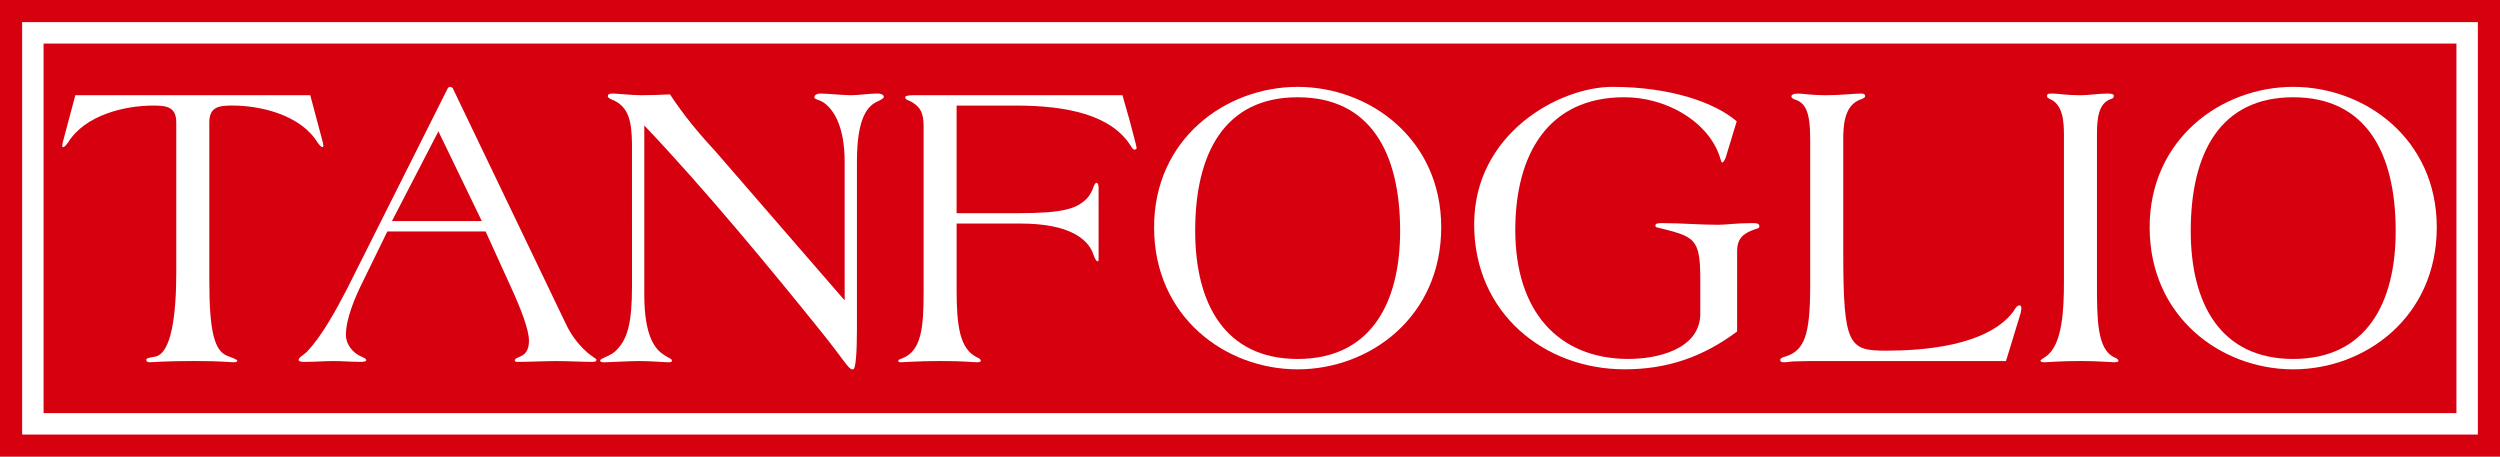
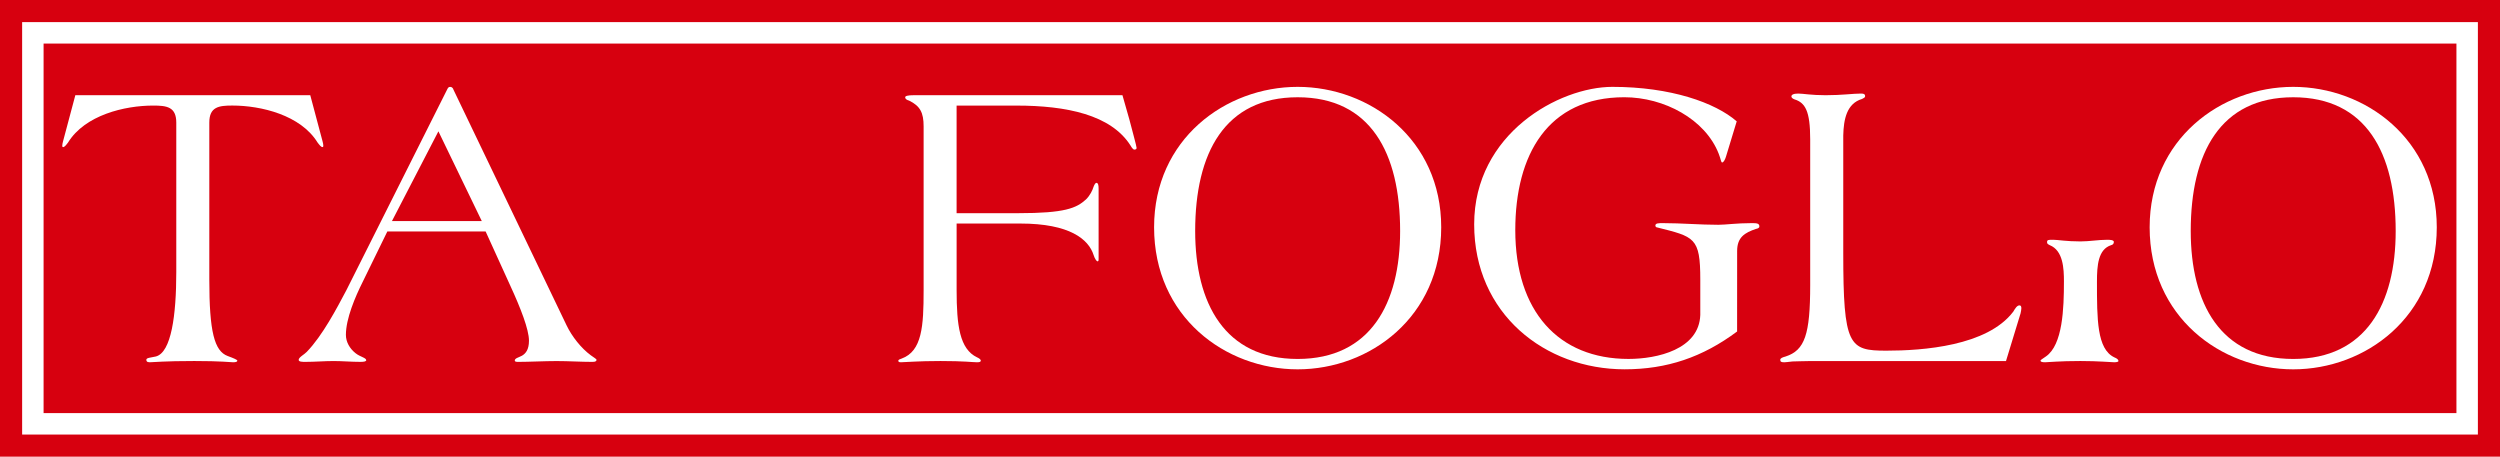
<svg xmlns="http://www.w3.org/2000/svg" xmlns:ns1="http://sodipodi.sourceforge.net/DTD/sodipodi-0.dtd" xmlns:ns2="http://www.inkscape.org/namespaces/inkscape" ns1:docname="Tanfoglio logo.svg" ns2:version="1.0 (4035a4f, 2020-05-01)" id="svg8" version="1.1" viewBox="0 0 112.977 20.637" height="20.637mm" width="112.977mm">
  <defs id="defs2" />
  <ns1:namedview ns2:window-maximized="0" ns2:window-y="25" ns2:window-x="0" ns2:window-height="792" ns2:window-width="1398" fit-margin-bottom="0" fit-margin-right="0" fit-margin-left="0" fit-margin-top="0" ns2:guide-bbox="true" showguides="true" showgrid="false" ns2:document-rotation="0" ns2:current-layer="layer1" ns2:document-units="mm" ns2:cy="-82.680053" ns2:cx="256.45013" ns2:zoom="0.64487885" ns2:pageshadow="2" ns2:pageopacity="0.0" borderopacity="1.0" bordercolor="#666666" pagecolor="#ffffff" id="base" />
  <g transform="translate(-25.757,-21.542)" id="layer1" ns2:groupmode="layer" ns2:label="Livello 1">
    <rect y="21.542" x="25.757" height="20.637" width="112.977" id="rect853" style="opacity:1;fill:#d7000f;fill-opacity:1;stroke:none;stroke-width:0.265" />
    <g style="font-size:18.05px;line-height:1.25;font-family:'SF Pro Rounded';-inkscape-font-specification:'SF Pro Rounded';fill:#ffffff;stroke-width:0.094" id="text835" transform="scale(0.961,1.04)" aria-label="TANFOGLIO">
      <path id="path870" style="font-style:normal;font-variant:normal;font-weight:normal;font-stretch:normal;font-family:'Americana Std';-inkscape-font-specification:'Americana Std';fill:#ffffff;stroke-width:0.094" d="m 30.345,24.85 -0.578,2.004 c -0.018,0.072 -0.036,0.126 -0.036,0.18 0,0.036 0,0.072 0.036,0.072 0.072,0 0.144,-0.09 0.235,-0.199 0.794,-1.191 2.653,-1.606 4.007,-1.606 0.632,0 1.083,0.054 1.083,0.74 v 6.498 c 0,1.877 -0.235,3.484 -0.957,3.664 -0.253,0.054 -0.451,0.054 -0.451,0.144 0,0.054 0.018,0.108 0.162,0.108 0.18,0 0.668,-0.054 2.094,-0.054 1.263,0 1.697,0.054 1.823,0.054 0.126,0 0.199,-0.018 0.199,-0.072 0,-0.036 -0.18,-0.108 -0.451,-0.199 -0.632,-0.217 -0.866,-1.065 -0.866,-3.321 v -6.823 c 0,-0.686 0.451,-0.74 1.083,-0.74 1.354,0 3.213,0.415 4.007,1.606 0.09,0.108 0.162,0.199 0.235,0.199 0.036,0 0.036,-0.036 0.036,-0.072 0,-0.054 -0.018,-0.108 -0.036,-0.18 l -0.578,-2.004 z" />
      <path id="path872" style="font-style:normal;font-variant:normal;font-weight:normal;font-stretch:normal;font-family:'Americana Std';-inkscape-font-specification:'Americana Std';fill:#ffffff;stroke-width:0.094" d="m 49.458,30.319 h -4.224 l 2.184,-3.899 z m 0.18,0.451 1.173,2.383 c 0.469,0.939 0.866,1.877 0.866,2.365 0,0.397 -0.162,0.56 -0.325,0.65 -0.18,0.09 -0.343,0.108 -0.343,0.217 0,0.036 0.054,0.054 0.144,0.054 0.505,0 1.263,-0.036 1.823,-0.036 0.56,0 1.173,0.036 1.697,0.036 0.162,0 0.18,-0.054 0.18,-0.09 0,-0.036 -0.108,-0.09 -0.271,-0.199 -0.451,-0.307 -0.884,-0.812 -1.137,-1.3 l -5.325,-10.252 c 0,-0.036 -0.072,-0.108 -0.126,-0.108 h -0.036 c -0.054,0 -0.09,0.036 -0.126,0.108 l -4.747,8.736 c -0.433,0.758 -1.119,1.967 -1.859,2.671 -0.108,0.108 -0.379,0.235 -0.379,0.343 0,0.09 0.162,0.09 0.325,0.09 0.433,0 0.884,-0.036 1.318,-0.036 0.415,0 0.83,0.036 1.263,0.036 0.162,0 0.271,-0.018 0.271,-0.072 0,-0.108 -0.289,-0.144 -0.505,-0.307 -0.271,-0.199 -0.451,-0.487 -0.451,-0.794 0,-0.704 0.433,-1.643 0.794,-2.31 l 1.155,-2.184 z" />
-       <path id="path874" style="font-style:normal;font-variant:normal;font-weight:normal;font-stretch:normal;font-family:'Americana Std';-inkscape-font-specification:'Americana Std';fill:#ffffff;stroke-width:0.094" d="m 56.522,33.135 c 0,1.606 -0.199,2.328 -0.776,2.834 -0.271,0.235 -0.722,0.307 -0.722,0.415 0,0.054 0.072,0.072 0.199,0.072 0.217,0 1.209,-0.054 1.588,-0.054 0.65,0 1.227,0.054 1.444,0.054 0.09,0 0.144,-0.018 0.144,-0.072 0,-0.09 -0.126,-0.09 -0.379,-0.253 C 57.623,35.896 57.1,35.355 57.1,33.514 V 26.167 c 2.816,2.726 6.065,6.372 8.267,8.899 1.119,1.282 1.336,1.697 1.516,1.697 h 0.036 c 0.126,0 0.18,-0.758 0.18,-1.715 v -7.31 c 0,-1.949 0.523,-2.437 0.975,-2.617 0.199,-0.09 0.289,-0.144 0.289,-0.199 0,-0.054 -0.054,-0.144 -0.307,-0.144 -0.379,0 -0.866,0.072 -1.245,0.072 -0.361,0 -1.137,-0.072 -1.408,-0.072 -0.199,0 -0.307,0.072 -0.307,0.162 0,0.09 0.18,0.09 0.415,0.217 0.487,0.289 1.011,1.047 1.011,2.581 v 6.029 L 60.511,27.359 c -0.794,-0.794 -1.552,-1.624 -2.202,-2.545 -0.379,0.018 -0.902,0.036 -1.354,0.036 -0.433,0 -1.155,-0.072 -1.336,-0.072 -0.199,0 -0.235,0.054 -0.235,0.126 0,0.036 0.072,0.09 0.162,0.126 0.83,0.289 0.957,0.957 0.975,1.913 z" />
      <path id="path876" style="font-style:normal;font-variant:normal;font-weight:normal;font-stretch:normal;font-family:'Americana Std';-inkscape-font-specification:'Americana Std';fill:#ffffff;stroke-width:0.094" d="M 79.585,24.85 H 69.784 c -0.307,0 -0.415,0.036 -0.415,0.09 0,0.09 0.108,0.126 0.18,0.144 0.523,0.235 0.686,0.523 0.686,1.119 v 7.13 c 0,1.552 -0.072,2.635 -1.029,2.96 -0.072,0.018 -0.162,0.054 -0.162,0.09 0,0.054 0.036,0.072 0.126,0.072 0.162,0 0.794,-0.054 1.859,-0.054 1.119,0 1.516,0.054 1.715,0.054 0.126,0 0.18,-0.018 0.18,-0.072 0,-0.054 -0.09,-0.108 -0.18,-0.144 -0.812,-0.361 -0.957,-1.372 -0.957,-2.924 v -2.888 h 2.996 c 2.328,0 3.213,0.686 3.447,1.372 0.054,0.162 0.144,0.271 0.18,0.271 0.036,0 0.054,-0.018 0.054,-0.09 v -3.068 c 0,-0.144 -0.018,-0.253 -0.108,-0.253 -0.036,0 -0.09,0.072 -0.126,0.162 -0.054,0.162 -0.162,0.379 -0.361,0.56 -0.451,0.379 -0.993,0.596 -3.177,0.596 h -2.906 v -4.675 h 2.816 c 2.346,0 4.44,0.397 5.361,1.733 0.054,0.09 0.126,0.18 0.18,0.18 0.054,0 0.108,-0.018 0.108,-0.072 0,-0.072 -0.217,-0.794 -0.343,-1.245 z" />
      <path id="path878" style="font-style:normal;font-variant:normal;font-weight:normal;font-stretch:normal;font-family:'Americana Std';-inkscape-font-specification:'Americana Std';fill:#ffffff;stroke-width:0.094" d="m 87.824,36.311 c -3.429,0 -4.819,-2.419 -4.819,-5.559 0,-3.393 1.39,-5.812 4.819,-5.812 3.429,0 4.819,2.419 4.819,5.812 0,3.141 -1.39,5.559 -4.819,5.559 z m 0,0.451 c 3.393,0 6.751,-2.274 6.751,-6.173 0,-3.827 -3.357,-6.101 -6.751,-6.101 -3.393,0 -6.751,2.274 -6.751,6.101 0,3.899 3.357,6.173 6.751,6.173 z" />
      <path id="path880" style="font-style:normal;font-variant:normal;font-weight:normal;font-stretch:normal;font-family:'Americana Std';-inkscape-font-specification:'Americana Std';fill:#ffffff;stroke-width:0.094" d="m 108.491,31.618 c 0,-0.596 0.361,-0.794 0.884,-0.957 0.108,-0.018 0.162,-0.054 0.162,-0.108 0,-0.144 -0.144,-0.144 -0.379,-0.144 -0.686,0 -1.209,0.072 -1.552,0.072 -0.866,0 -1.733,-0.072 -2.599,-0.072 -0.217,0 -0.361,0 -0.361,0.108 0,0.036 0.036,0.072 0.054,0.072 1.787,0.415 2.058,0.433 2.058,2.274 v 1.534 c -0.054,1.498 -2.022,1.913 -3.375,1.913 -3.303,0 -5.325,-2.076 -5.325,-5.595 0,-3.285 1.534,-5.776 5.126,-5.776 1.877,0 3.808,0.957 4.44,2.455 0.108,0.253 0.108,0.379 0.162,0.379 0.072,0 0.144,-0.144 0.18,-0.253 l 0.505,-1.534 c -1.011,-0.812 -3.105,-1.498 -5.848,-1.498 -2.491,0 -6.498,2.022 -6.498,5.974 0,3.881 3.321,6.299 7.075,6.299 1.985,0 3.664,-0.523 5.289,-1.643 z" />
      <path id="path882" style="font-style:normal;font-variant:normal;font-weight:normal;font-stretch:normal;font-family:'Americana Std';-inkscape-font-specification:'Americana Std';fill:#ffffff;stroke-width:0.094" d="m 121.134,36.402 0.686,-2.076 c 0.018,-0.072 0.036,-0.18 0.036,-0.217 0,-0.072 -0.018,-0.126 -0.09,-0.126 -0.108,0 -0.199,0.126 -0.289,0.271 -1.227,1.498 -4.26,1.697 -5.974,1.697 -1.751,0 -2.022,-0.199 -2.022,-4.242 v -5.108 c 0.018,-0.704 0.162,-1.39 0.884,-1.588 0.072,-0.036 0.144,-0.054 0.144,-0.126 0,-0.108 -0.126,-0.108 -0.199,-0.108 -0.379,0 -0.884,0.072 -1.661,0.072 -0.668,0 -1.065,-0.072 -1.282,-0.072 -0.235,0 -0.325,0.054 -0.325,0.126 0,0.036 0.036,0.09 0.144,0.126 0.505,0.144 0.74,0.505 0.74,1.733 v 6.335 c 0,2.148 -0.253,2.834 -1.155,3.105 -0.144,0.036 -0.253,0.072 -0.253,0.144 0,0.09 0.054,0.108 0.199,0.108 0.072,0 0.18,-0.018 0.379,-0.036 0.217,0 0.487,-0.018 0.866,-0.018 z" />
-       <path id="path884" style="font-style:normal;font-variant:normal;font-weight:normal;font-stretch:normal;font-family:'Americana Std';-inkscape-font-specification:'Americana Std';fill:#ffffff;stroke-width:0.094" d="m 123.858,32.954 c 0,1.155 -0.054,2.744 -0.848,3.249 -0.126,0.09 -0.253,0.144 -0.253,0.18 0,0.054 0.072,0.072 0.217,0.072 0.162,0 0.65,-0.054 1.661,-0.054 0.866,0 1.426,0.054 1.588,0.054 0.108,0 0.199,-0.018 0.199,-0.054 0,-0.054 -0.054,-0.108 -0.199,-0.162 -0.812,-0.361 -0.812,-1.643 -0.812,-3.285 v -6.353 c 0,-0.704 0.054,-1.408 0.668,-1.588 0.09,-0.018 0.126,-0.072 0.126,-0.144 0,-0.09 -0.235,-0.09 -0.307,-0.09 -0.415,0 -0.848,0.072 -1.263,0.072 -0.668,0 -1.065,-0.072 -1.282,-0.072 -0.235,0 -0.289,0 -0.289,0.108 0,0.072 0.054,0.09 0.126,0.126 0.632,0.235 0.668,1.011 0.668,1.588 z" />
+       <path id="path884" style="font-style:normal;font-variant:normal;font-weight:normal;font-stretch:normal;font-family:'Americana Std';-inkscape-font-specification:'Americana Std';fill:#ffffff;stroke-width:0.094" d="m 123.858,32.954 c 0,1.155 -0.054,2.744 -0.848,3.249 -0.126,0.09 -0.253,0.144 -0.253,0.18 0,0.054 0.072,0.072 0.217,0.072 0.162,0 0.65,-0.054 1.661,-0.054 0.866,0 1.426,0.054 1.588,0.054 0.108,0 0.199,-0.018 0.199,-0.054 0,-0.054 -0.054,-0.108 -0.199,-0.162 -0.812,-0.361 -0.812,-1.643 -0.812,-3.285 c 0,-0.704 0.054,-1.408 0.668,-1.588 0.09,-0.018 0.126,-0.072 0.126,-0.144 0,-0.09 -0.235,-0.09 -0.307,-0.09 -0.415,0 -0.848,0.072 -1.263,0.072 -0.668,0 -1.065,-0.072 -1.282,-0.072 -0.235,0 -0.289,0 -0.289,0.108 0,0.072 0.054,0.09 0.126,0.126 0.632,0.235 0.668,1.011 0.668,1.588 z" />
      <path id="path886" style="font-style:normal;font-variant:normal;font-weight:normal;font-stretch:normal;font-family:'Americana Std';-inkscape-font-specification:'Americana Std';fill:#ffffff;stroke-width:0.094" d="m 134.64,36.311 c -3.429,0 -4.819,-2.419 -4.819,-5.559 0,-3.393 1.39,-5.812 4.819,-5.812 3.429,0 4.819,2.419 4.819,5.812 0,3.141 -1.39,5.559 -4.819,5.559 z m 0,0.451 c 3.393,0 6.751,-2.274 6.751,-6.173 0,-3.827 -3.357,-6.101 -6.751,-6.101 -3.393,0 -6.751,2.274 -6.751,6.101 0,3.899 3.357,6.173 6.751,6.173 z" />
    </g>
    <rect style="opacity:1;fill:none;stroke:#ffffff;stroke-width:0.969;stroke-linecap:butt;stroke-miterlimit:4;stroke-dasharray:none;stroke-opacity:1;paint-order:normal" id="rect853-7" width="110.008" height="17.669" x="27.242" y="23.026" />
  </g>
</svg>